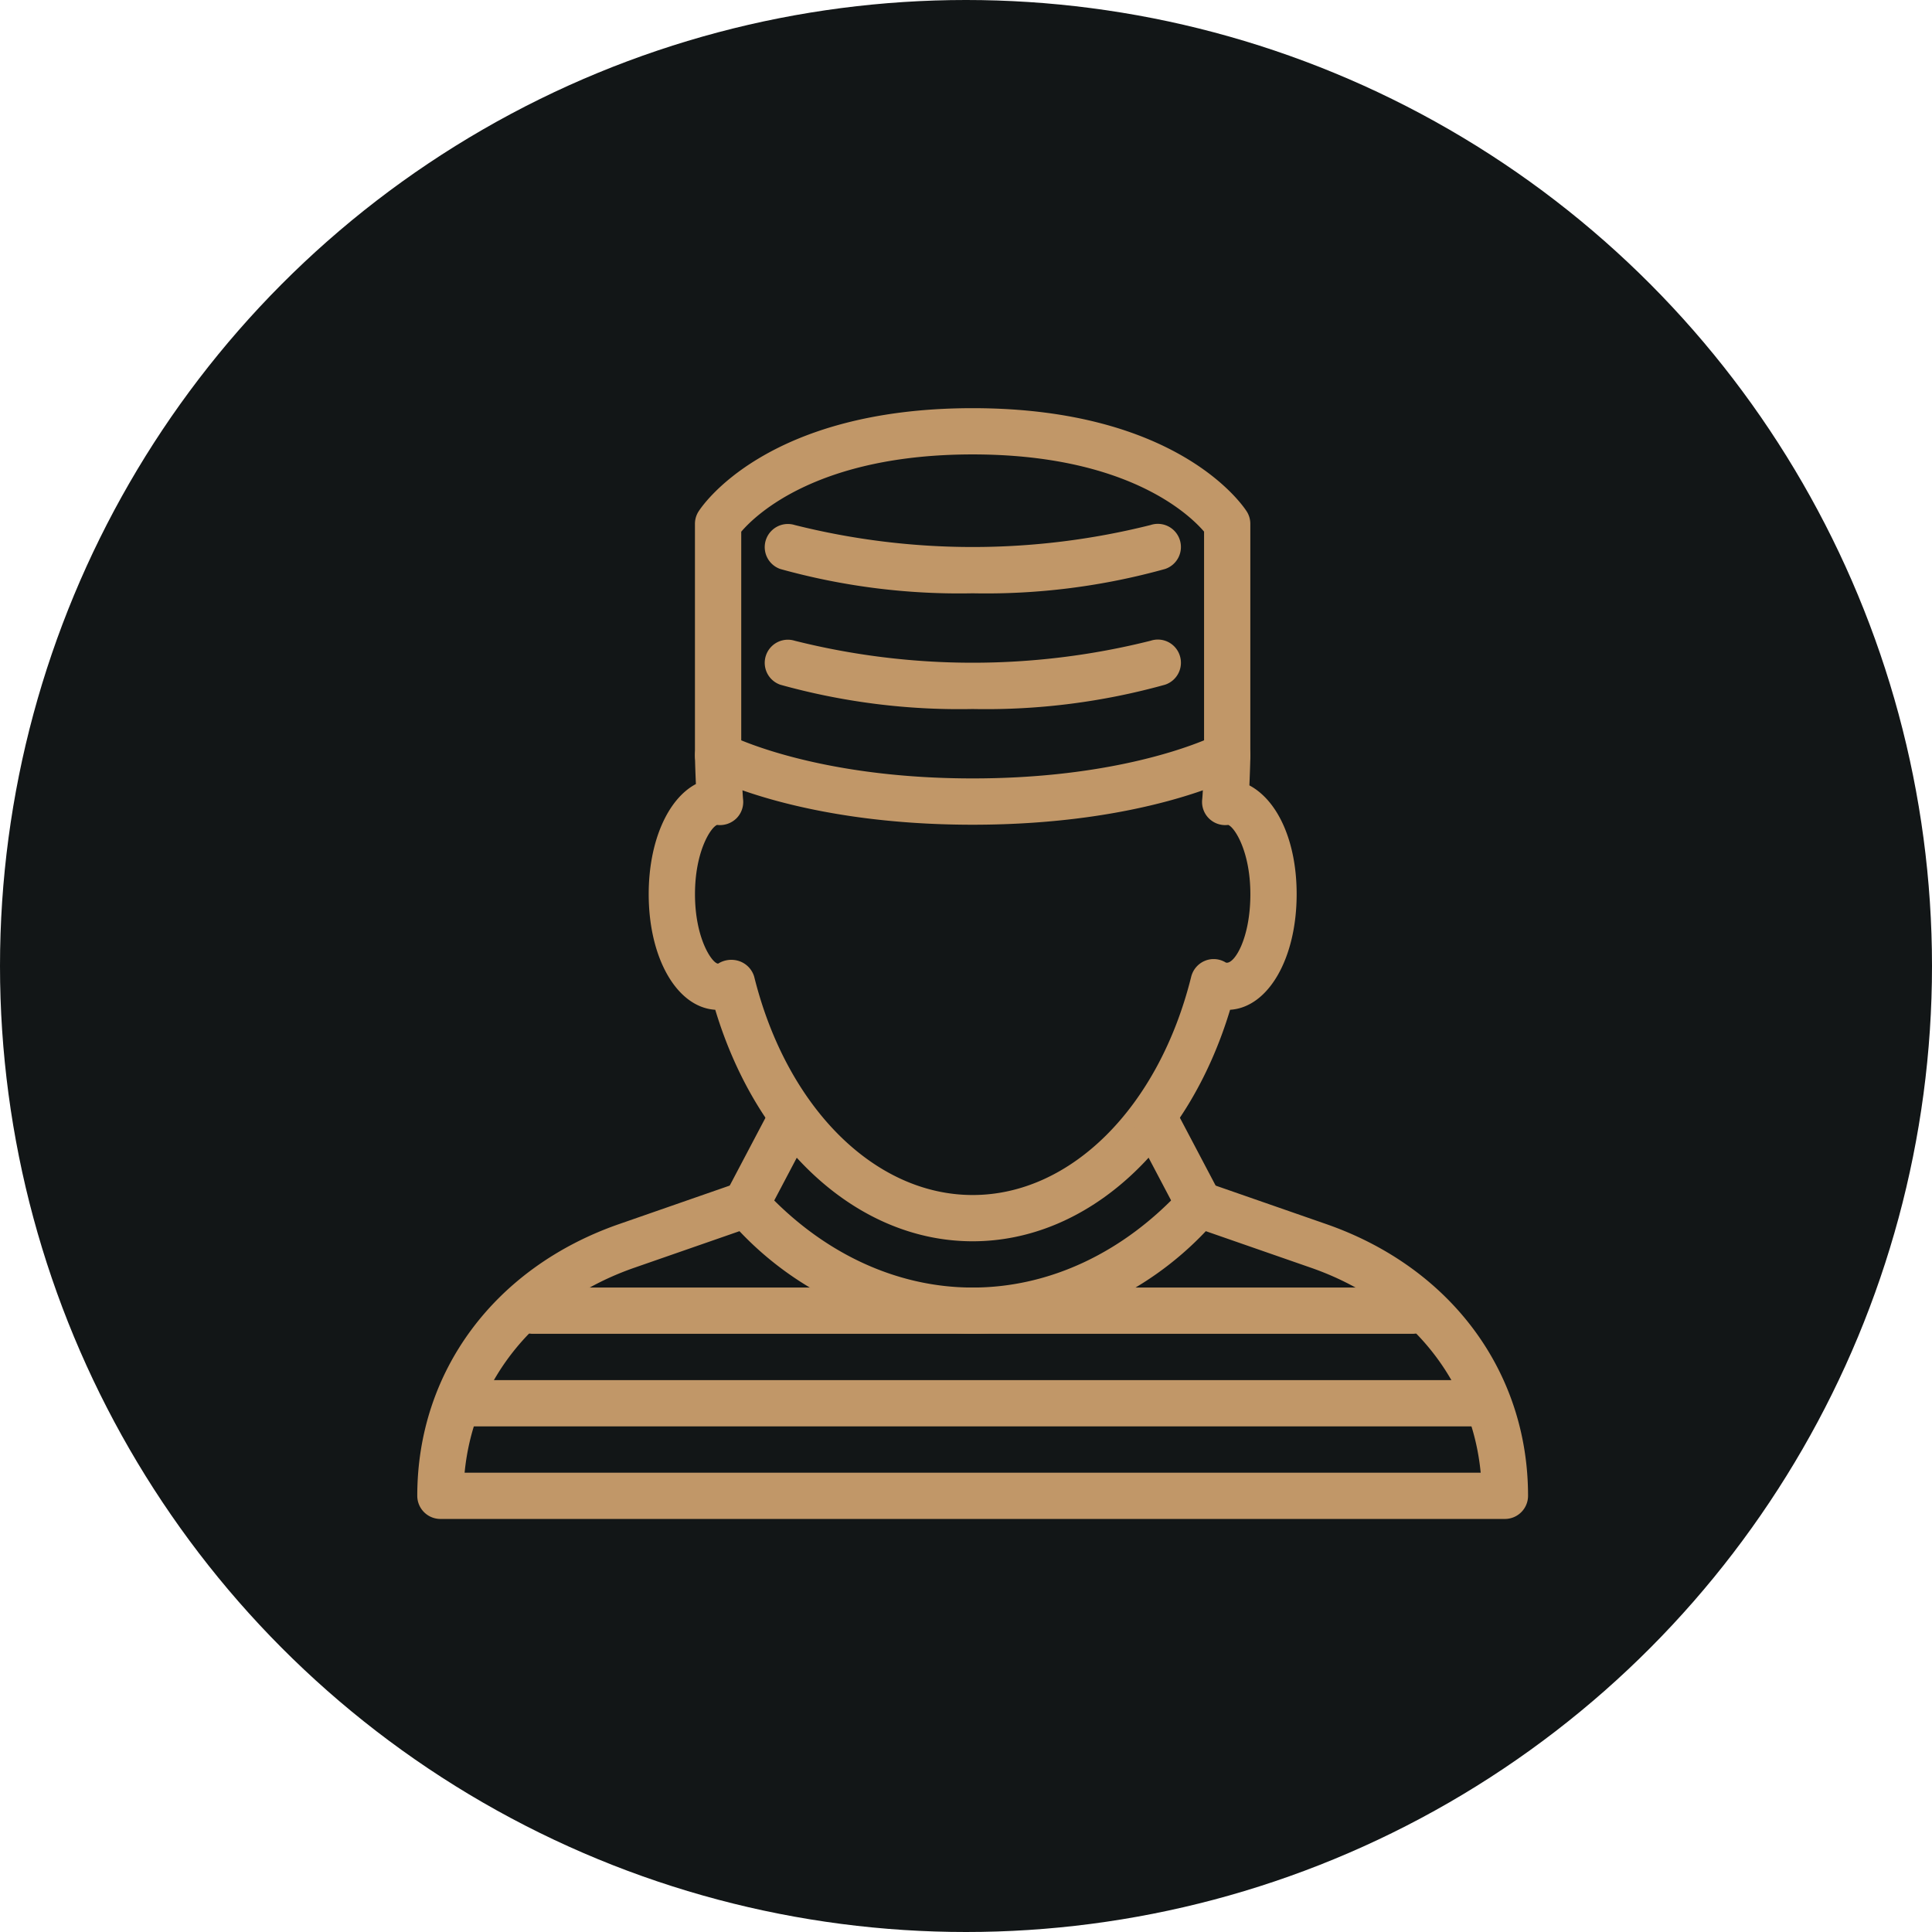
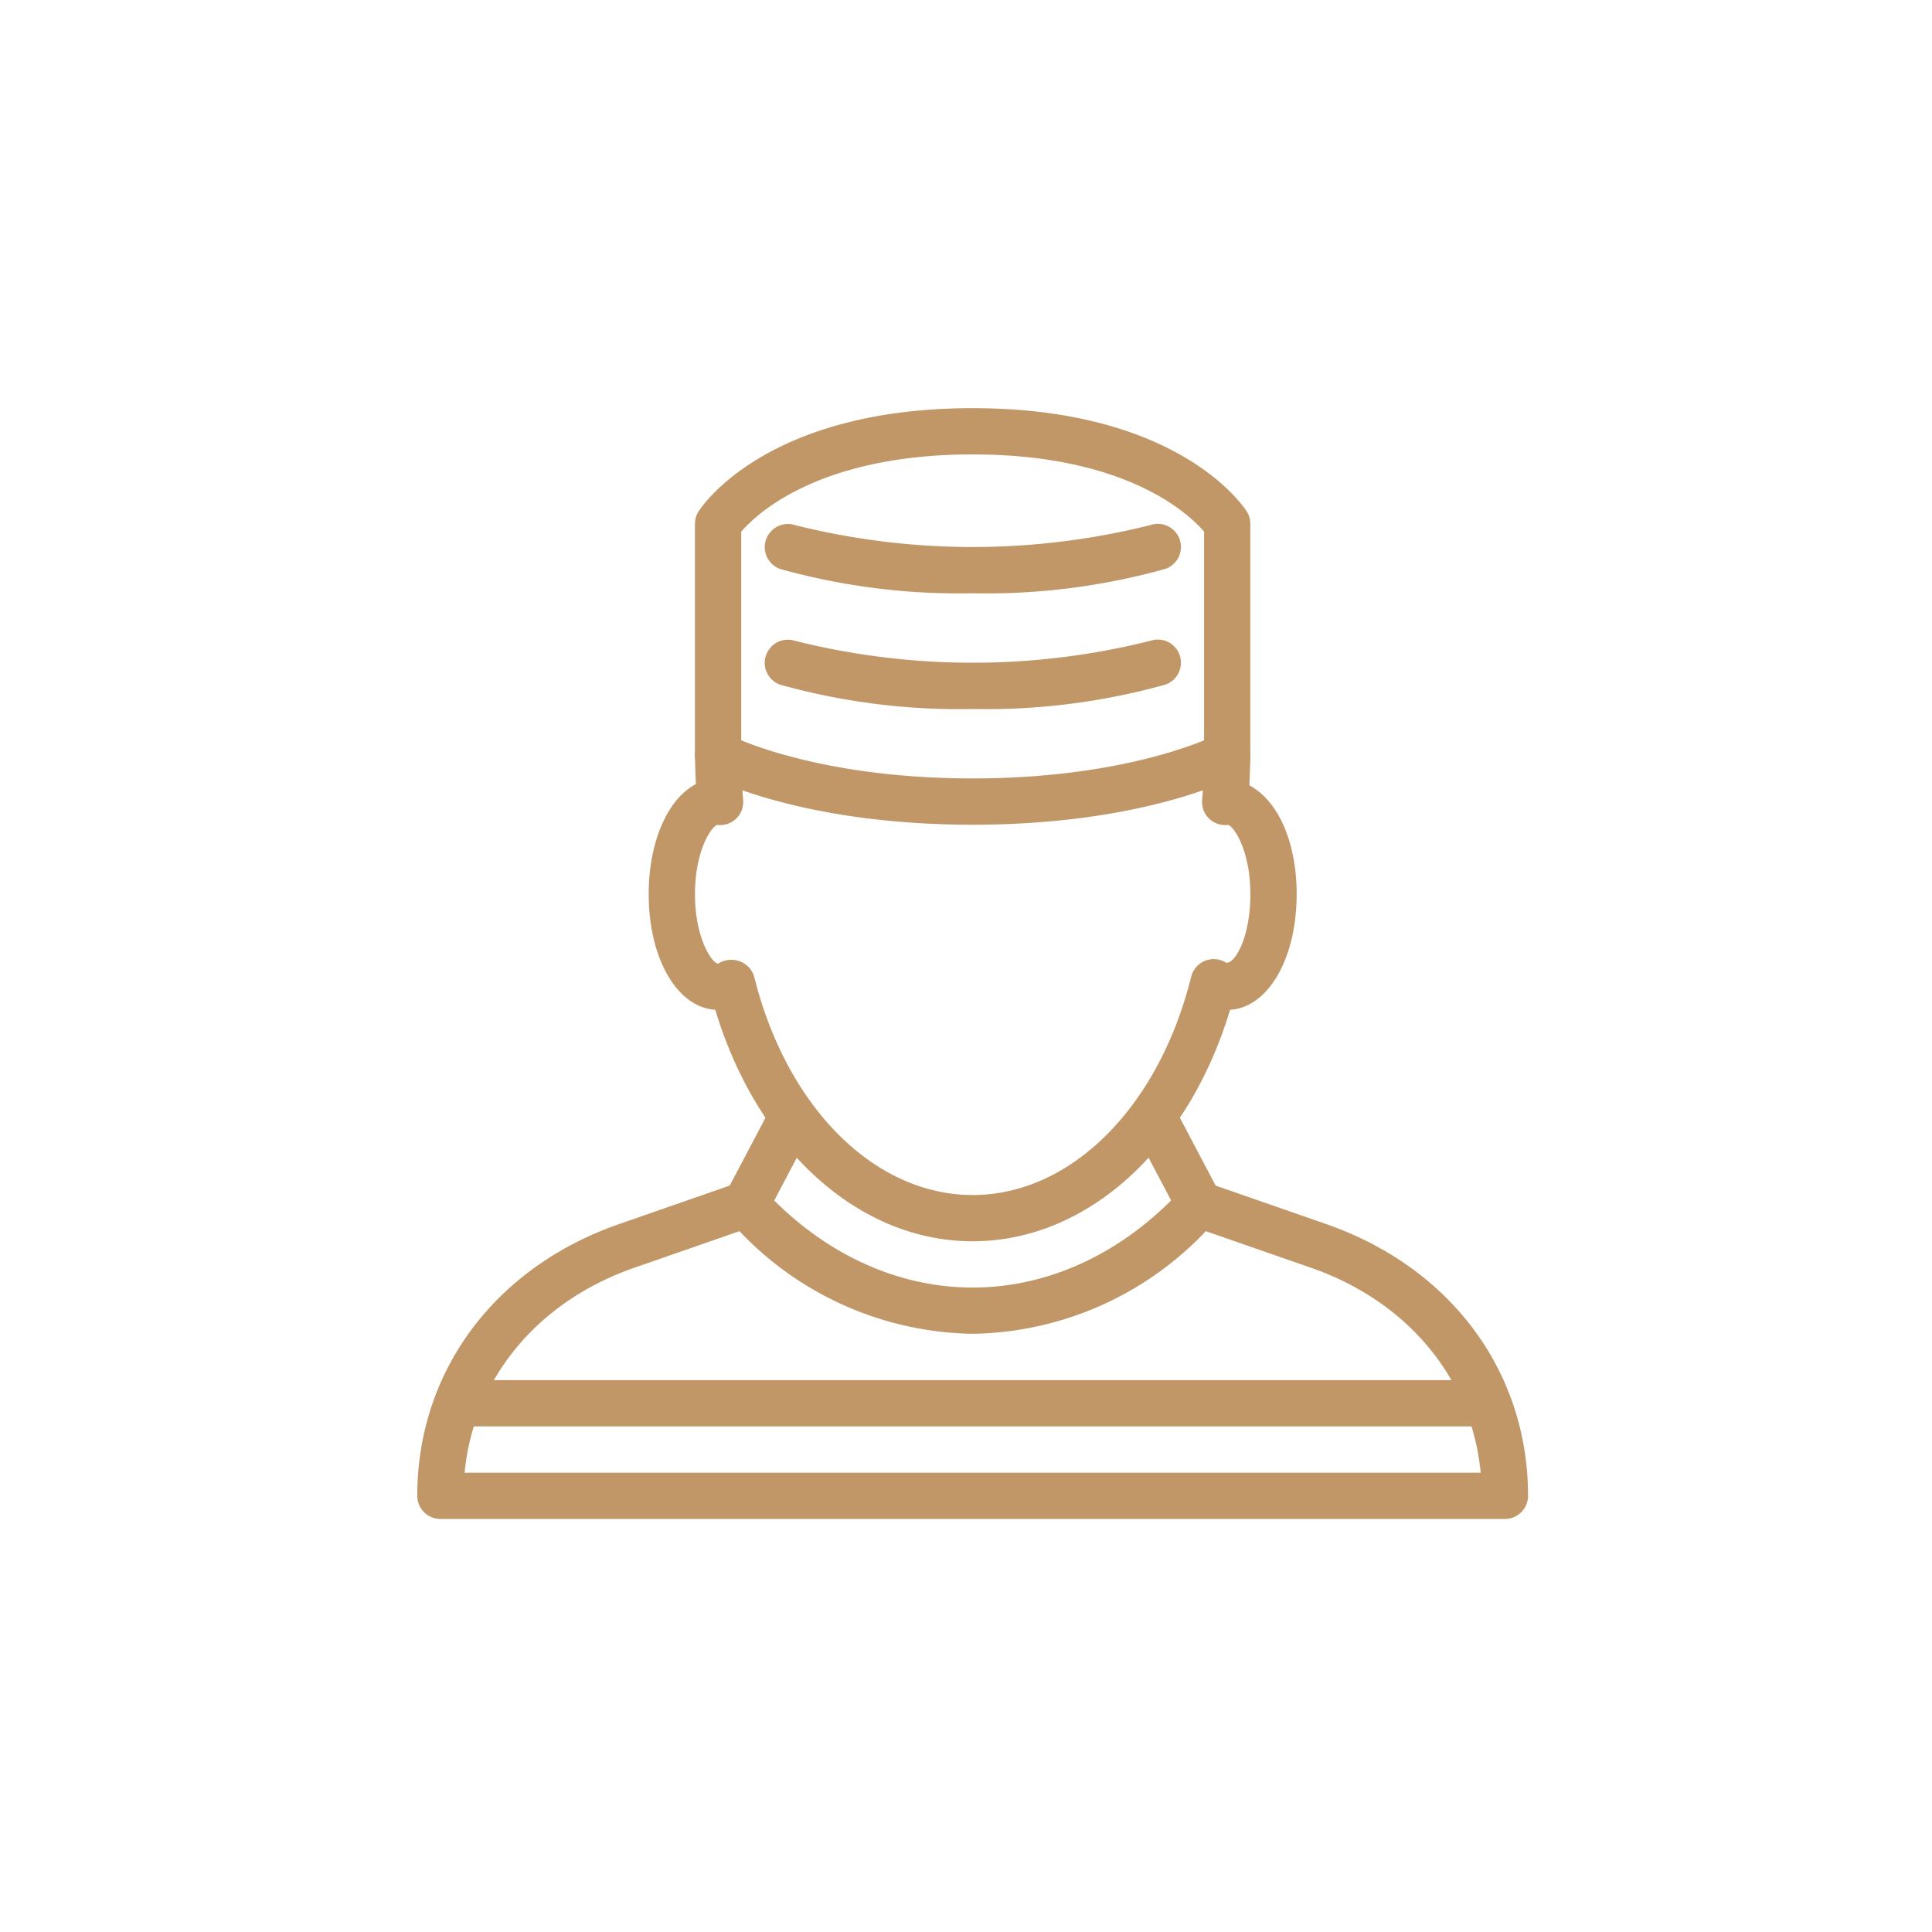
<svg xmlns="http://www.w3.org/2000/svg" width="145" height="145" viewBox="0 0 145 145">
  <g id="Group_46" data-name="Group 46" transform="translate(-610 -1859)">
-     <circle id="Ellipse_9" data-name="Ellipse 9" cx="72.5" cy="72.5" r="72.5" transform="translate(610 1859)" fill="#121617" />
    <g id="prisoner" transform="translate(641.317 1889.634)">
      <g id="Group_22" data-name="Group 22" transform="translate(0 58.02)">
        <g id="Group_21" data-name="Group 21">
          <path id="Path_7" data-name="Path 7" d="M68.2,359.543l-8.934-3.109a1.741,1.741,0,0,0-1.851.466c-4.373,4.78-9.962,7.413-15.732,7.413S30.324,361.68,25.948,356.9a1.741,1.741,0,0,0-1.851-.465l-8.934,3.109C5.811,362.791,0,370.61,0,379.943a1.738,1.738,0,0,0,1.737,1.737H81.629a1.738,1.738,0,0,0,1.737-1.737C83.366,370.61,77.555,362.794,68.2,359.543ZM3.553,378.207c.677-7.034,5.429-12.838,12.748-15.384l7.881-2.741a24.6,24.6,0,0,0,17.5,7.7,24.587,24.587,0,0,0,17.5-7.7l7.881,2.741c7.319,2.546,12.074,8.35,12.748,15.384Z" transform="translate(0 -356.334)" fill="#c19768" />
        </g>
      </g>
      <g id="Group_28" data-name="Group 28" transform="translate(17.368 24.315)">
        <g id="Group_27" data-name="Group 27">
          <path id="Path_10" data-name="Path 10" d="M151.751,153.328c.038-.882.073-1.886.073-2.258a1.737,1.737,0,1,0-3.474,0c0,.573-.08,2.768-.142,3.321a1.738,1.738,0,0,0,1.9,1.91c.017,0,.035,0,.052-.007.493.188,1.664,2.011,1.664,5.2,0,3.355-1.226,5.3-1.837,5.134a1.724,1.724,0,0,0-1.57-.135,1.75,1.75,0,0,0-1.032,1.191c-2.435,9.8-9.024,16.388-16.4,16.388s-13.967-6.586-16.4-16.388a1.766,1.766,0,0,0-1.084-1.153,1.859,1.859,0,0,0-1.622.174c-.431,0-1.737-1.848-1.737-5.21,0-3.185,1.171-5.009,1.66-5.2a.273.273,0,0,0,.052.007,1.771,1.771,0,0,0,1.4-.5,1.74,1.74,0,0,0,.5-1.407c-.059-.556-.139-2.751-.139-3.324a1.737,1.737,0,1,0-3.474,0c0,.361.031,1.3.07,2.157-2.1,1.108-3.543,4.293-3.543,8.264,0,4.832,2.133,8.5,4.995,8.677,3.157,10.462,10.761,17.375,19.32,17.375s16.163-6.912,19.32-17.375c2.862-.174,4.995-3.845,4.995-8.677C155.3,157.617,153.925,154.488,151.751,153.328Z" transform="translate(-106.667 -149.333)" fill="#c19768" />
        </g>
      </g>
      <g id="Group_30" data-name="Group 30" transform="translate(20.841)">
        <g id="Group_29" data-name="Group 29">
          <path id="Path_11" data-name="Path 11" d="M169.419,7.763c-.2-.316-5.03-7.763-20.578-7.763s-20.38,7.447-20.578,7.763a1.719,1.719,0,0,0-.264.92V26.052a1.735,1.735,0,0,0,.92,1.532c.281.149,7.044,3.679,19.921,3.679s19.64-3.529,19.921-3.679a1.735,1.735,0,0,0,.92-1.532V8.684A1.721,1.721,0,0,0,169.419,7.763Zm-3.21,17.166c-2.154.879-8.041,2.859-17.368,2.859s-15.214-1.98-17.368-2.859V9.271c1.112-1.3,5.8-5.8,17.368-5.8,11.588,0,16.274,4.516,17.368,5.794Z" transform="translate(-128)" fill="#c19768" />
        </g>
      </g>
      <g id="Group_32" data-name="Group 32" transform="translate(22.933 52.101)">
        <g id="Group_31" data-name="Group 31">
          <path id="Path_12" data-name="Path 12" d="M146.515,320.187a1.743,1.743,0,0,0-2.348.726l-3.119,5.919a1.738,1.738,0,1,0,3.074,1.622l3.119-5.919A1.739,1.739,0,0,0,146.515,320.187Z" transform="translate(-140.846 -319.987)" fill="#c19768" />
        </g>
      </g>
      <g id="Group_34" data-name="Group 34" transform="translate(53.841 52.102)">
        <g id="Group_33" data-name="Group 33">
          <path id="Path_13" data-name="Path 13" d="M337.064,326.832l-3.119-5.919a1.738,1.738,0,1,0-3.074,1.622l3.119,5.919a1.732,1.732,0,0,0,1.535.927,1.7,1.7,0,0,0,.813-.2A1.738,1.738,0,0,0,337.064,326.832Z" transform="translate(-330.67 -319.987)" fill="#c19768" />
        </g>
      </g>
      <g id="Group_36" data-name="Group 36" transform="translate(26.055 8.683)">
        <g id="Group_35" data-name="Group 35">
          <path id="Path_14" data-name="Path 14" d="M191.192,54.526A1.731,1.731,0,0,0,189,53.414a54.866,54.866,0,0,1-26.708,0,1.737,1.737,0,0,0-1.084,3.3,50,50,0,0,0,14.436,1.824,50.067,50.067,0,0,0,14.44-1.824A1.736,1.736,0,0,0,191.192,54.526Z" transform="translate(-160.019 -53.327)" fill="#c19768" />
        </g>
      </g>
      <g id="Group_38" data-name="Group 38" transform="translate(26.055 17.366)">
        <g id="Group_37" data-name="Group 37">
          <path id="Path_15" data-name="Path 15" d="M191.192,107.853A1.728,1.728,0,0,0,189,106.742a54.869,54.869,0,0,1-26.708,0,1.737,1.737,0,0,0-1.084,3.3,50,50,0,0,0,14.436,1.824,50.067,50.067,0,0,0,14.44-1.824A1.736,1.736,0,0,0,191.192,107.853Z" transform="translate(-160.019 -106.653)" fill="#c19768" />
        </g>
      </g>
      <g id="Group_40" data-name="Group 40" transform="translate(1.737 72.945)">
        <g id="Group_39" data-name="Group 39">
          <path id="Path_16" data-name="Path 16" d="M88.822,448H12.4a1.737,1.737,0,0,0,0,3.474H88.822a1.737,1.737,0,0,0,0-3.474Z" transform="translate(-10.666 -448)" fill="#c19768" />
        </g>
      </g>
      <g id="Group_42" data-name="Group 42" transform="translate(6.947 65.998)">
        <g id="Group_41" data-name="Group 41">
-           <path id="Path_17" data-name="Path 17" d="M110.4,405.333h-66a1.737,1.737,0,1,0,0,3.474h66a1.737,1.737,0,0,0,0-3.474Z" transform="translate(-42.666 -405.333)" fill="#c19768" />
-         </g>
+           </g>
      </g>
    </g>
  </g>
</svg>